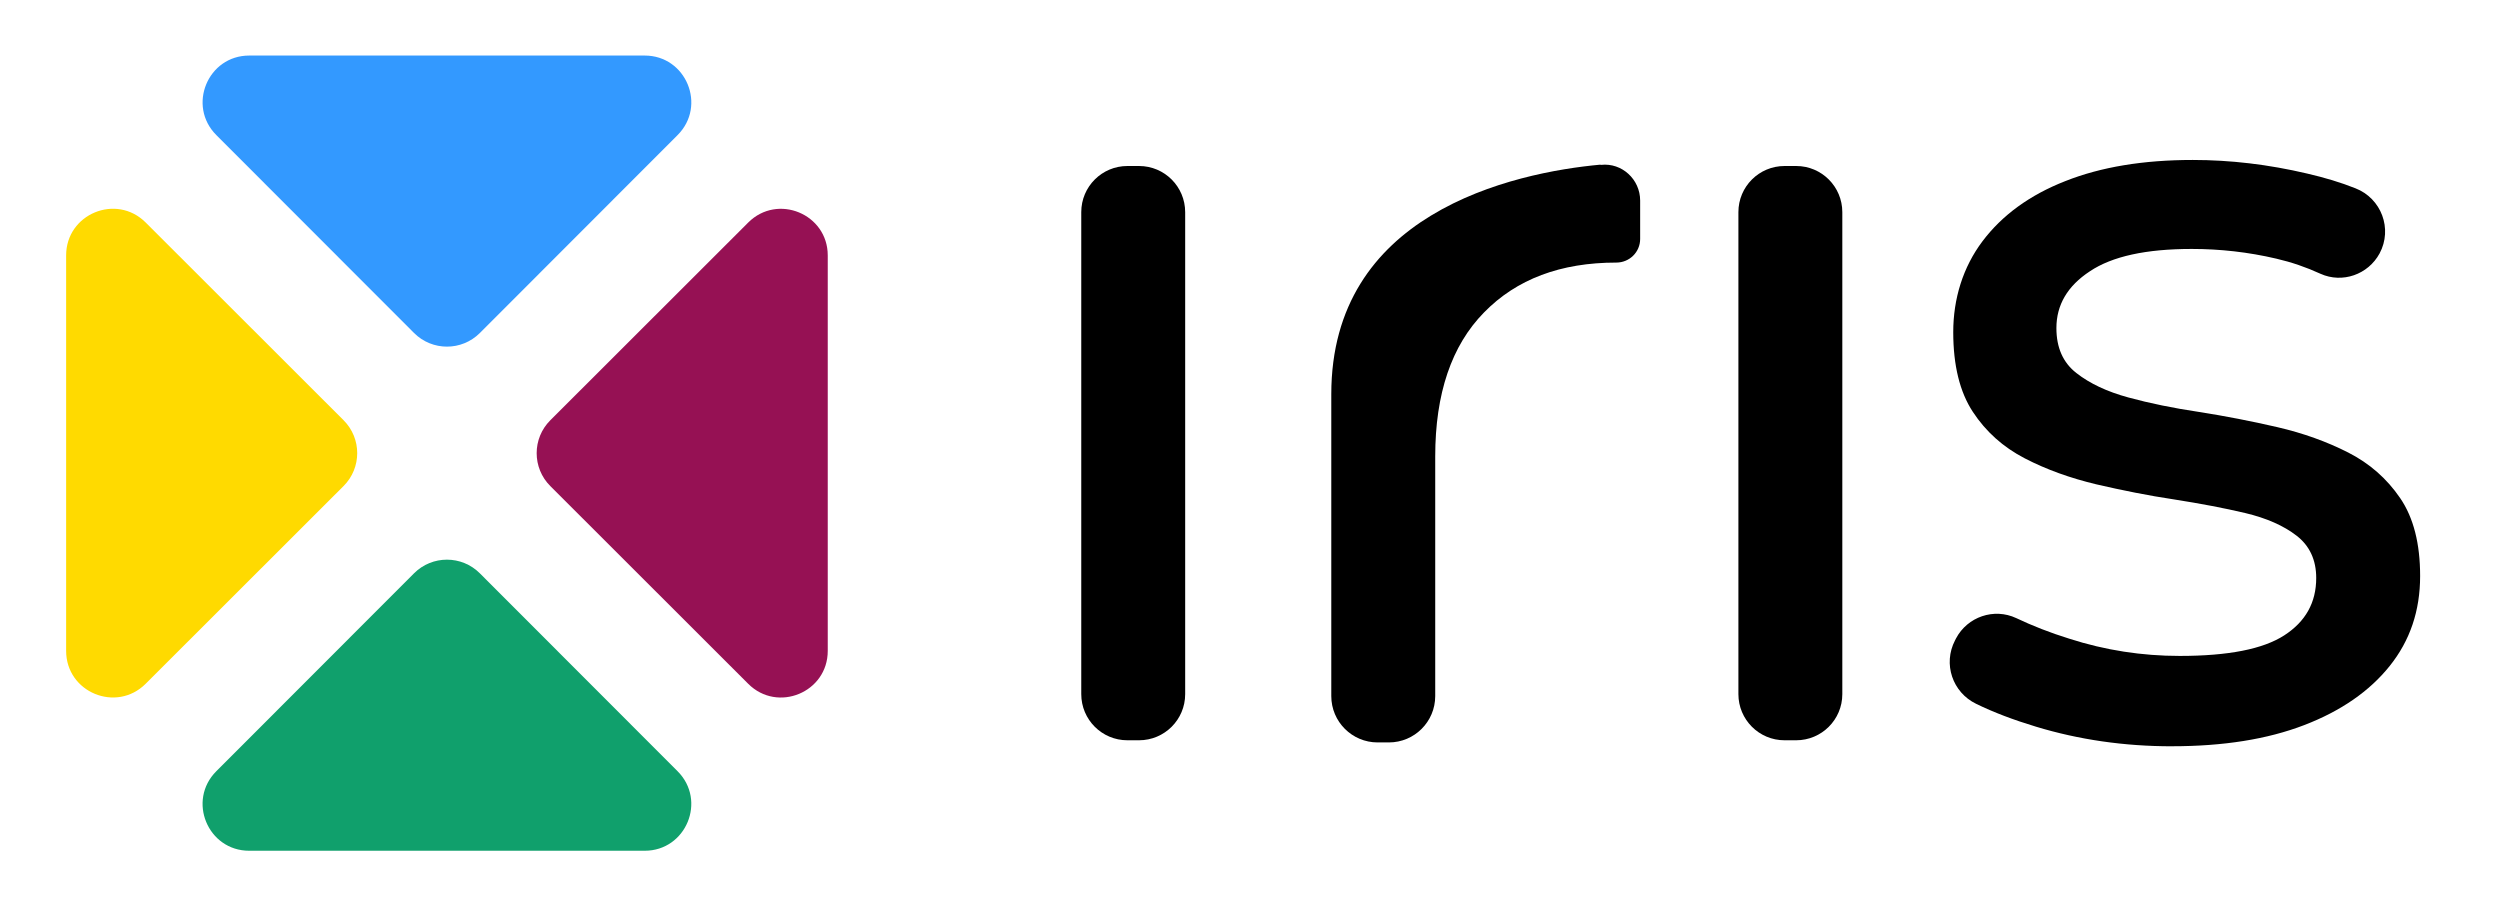
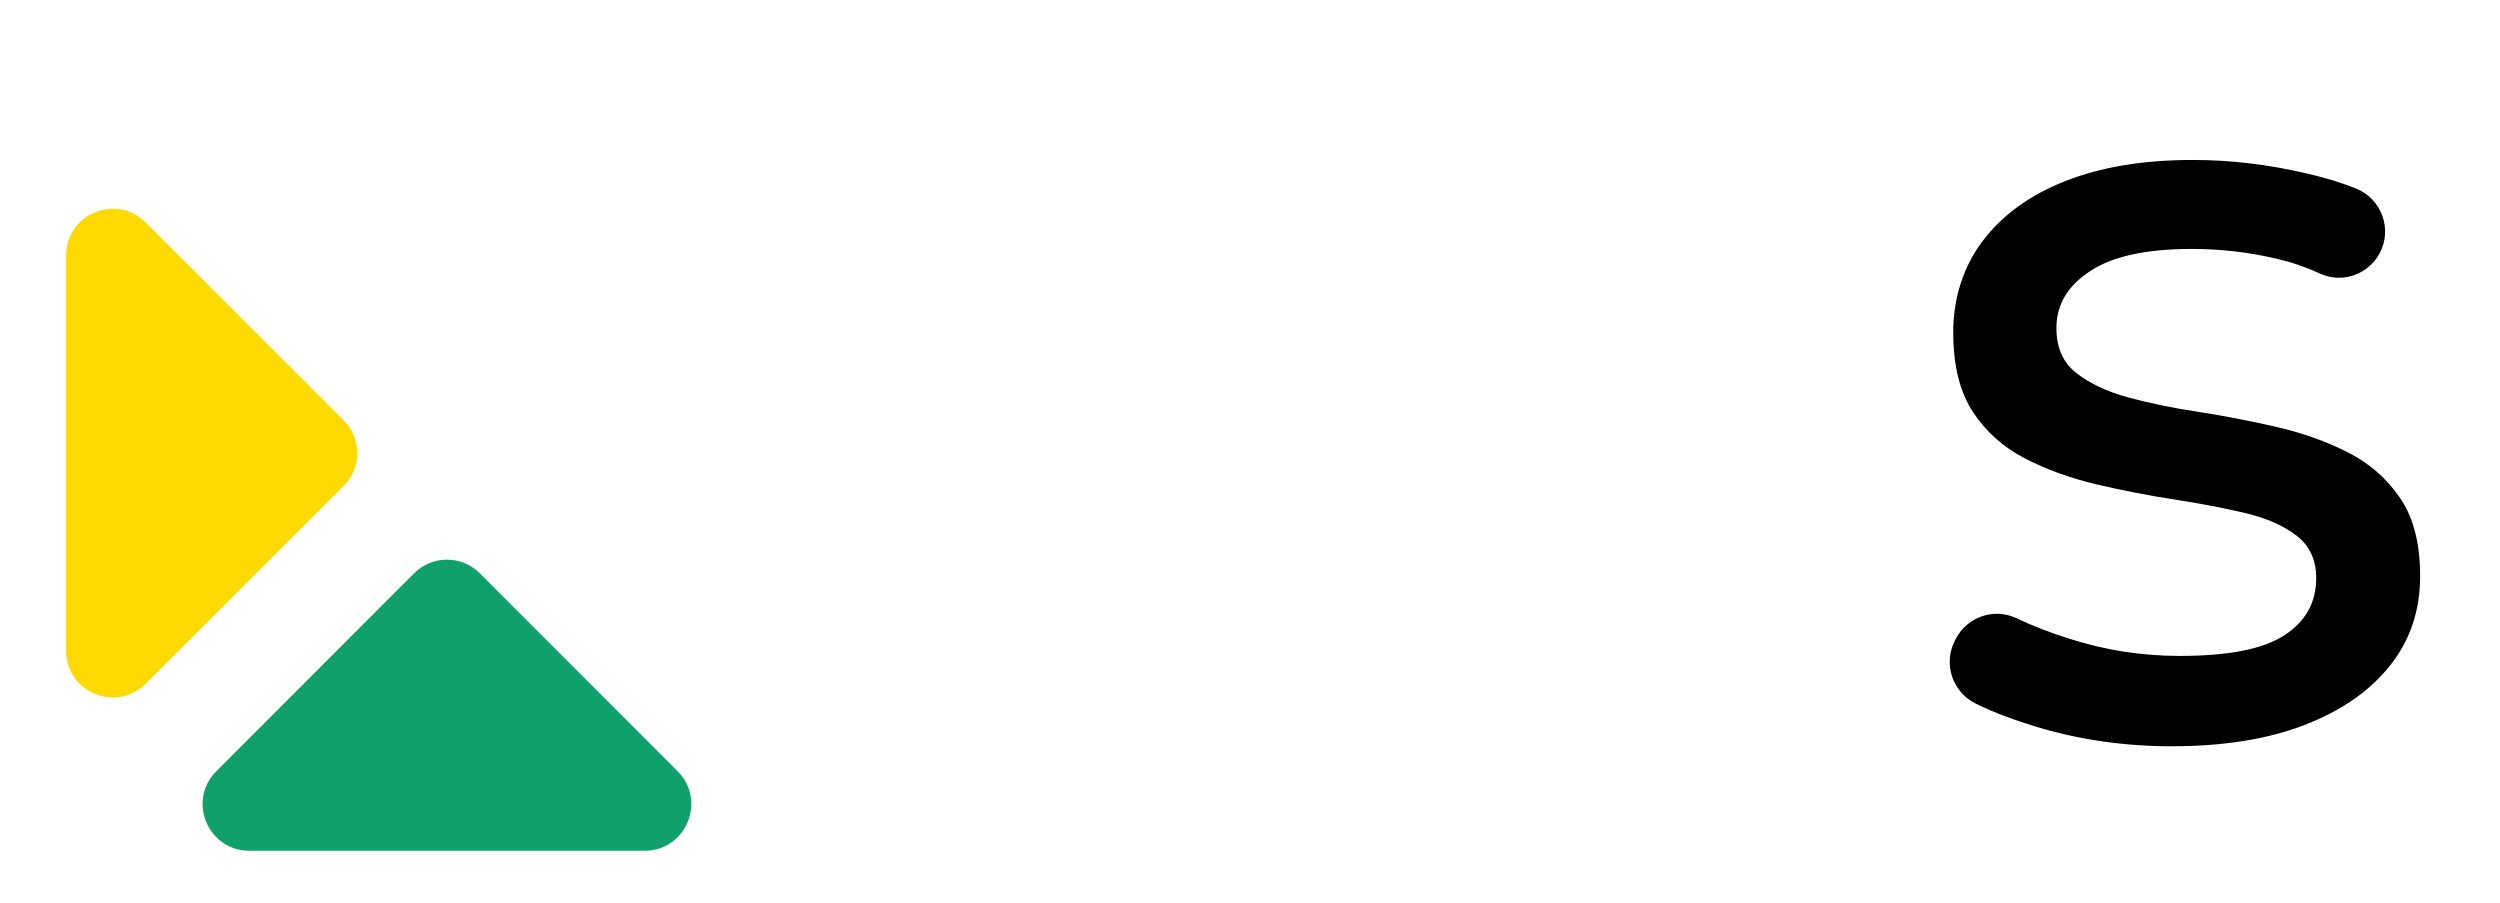
<svg xmlns="http://www.w3.org/2000/svg" id="Layer_1" viewBox="0 0 1384.75 500">
  <defs>
    <style>      .st0 {        fill: #ffda00;      }      .st1 {        fill: #961154;      }      .st2 {        fill: #39f;      }      .st3 {        fill: #10a06c;      }    </style>
  </defs>
  <g>
    <path class="st3" d="M138.05,471.23h219.03c22.97,0,34.47-27.79,18.23-44.05l-109.52-109.62c-10.07-10.08-26.39-10.08-36.46,0l-109.52,109.62c-16.24,16.26-4.74,44.05,18.23,44.05Z" />
-     <path class="st2" d="M357.08,30.77h-219.03c-22.97,0-34.47,27.79-18.23,44.05l109.52,109.62c10.07,10.08,26.39,10.08,36.46,0l109.52-109.62c16.24-16.26,4.74-44.05-18.23-44.05Z" />
  </g>
  <g>
    <path class="st0" d="M36.63,141.48v219.03c0,22.97,27.79,34.47,44.05,18.23l109.62-109.52c10.08-10.07,10.08-26.39,0-36.46l-109.62-109.52c-16.26-16.24-44.05-4.74-44.05,18.23Z" />
-     <path class="st1" d="M458.49,360.52v-219.03c0-22.97-27.79-34.47-44.05-18.23l-109.62,109.52c-10.08,10.07-10.08,26.39,0,36.46l109.62,109.52c16.26,16.24,44.05,4.74,44.05-18.23Z" />
  </g>
-   <path d="M598.91,384.49V117.51c0-14.18,11.49-25.56,25.56-25.56h6.44c14.18,0,25.56,11.49,25.56,25.56v266.97c0,14.18-11.49,25.56-25.56,25.56h-6.44c-14.18,0-25.56-11.49-25.56-25.56Z" />
-   <path d="M962.9,384.49V117.51c0-14.18,11.49-25.56,25.56-25.56h6.44c14.18,0,25.56,11.49,25.56,25.56v266.97c0,14.18-11.49,25.56-25.56,25.56h-6.44c-14.18,0-25.56-11.49-25.56-25.56Z" />
  <path d="M1203.05,413.37c-26.42,0-51.55-3.65-75.28-10.85-12.46-3.76-23.52-7.95-33.18-12.67-13.1-6.34-18.47-22.12-11.71-35.12l.54-1.07c6.34-12.03,21.05-17.08,33.4-11.28,8.81,4.19,18.58,8.05,29.32,11.38,19.97,6.44,40.38,9.56,61.21,9.56,26.85,0,46.07-3.76,57.88-11.38,11.81-7.62,17.72-18.15,17.72-31.79,0-9.99-3.65-17.83-10.85-23.41-7.2-5.58-16.75-9.77-28.46-12.56-11.81-2.79-24.91-5.26-39.31-7.52-14.39-2.15-28.78-5.05-43.17-8.38-14.39-3.44-27.6-8.16-39.63-14.39-12.03-6.23-21.59-14.82-28.78-25.77-7.2-10.95-10.85-25.67-10.85-44.14s5.37-35.98,16.22-50.37c10.85-14.39,26.1-25.56,45.86-33.29,19.76-7.84,43.28-11.71,70.56-11.71,20.83,0,41.88,2.47,63.36,7.52,9.77,2.26,18.69,4.94,26.74,8.16,14.39,5.58,20.73,22.44,13.42,36.08h0c-6.34,11.71-20.62,16.75-32.75,11.28-7.95-3.65-16.11-6.44-24.49-8.38-15.57-3.65-31.25-5.37-46.82-5.37-25.24,0-44.03,4.08-56.38,12.35-12.46,8.16-18.58,18.69-18.58,31.47,0,10.85,3.65,19.12,11.06,24.91,7.41,5.8,16.97,10.31,28.78,13.53,11.81,3.22,24.91,5.91,39.31,8.05,14.39,2.26,28.78,5.05,43.17,8.38,14.39,3.33,27.49,8.05,39.31,14.07,11.81,6.01,21.37,14.39,28.78,25.24,7.41,10.85,11.06,25.24,11.06,43.17,0,19.22-5.58,35.76-16.86,49.83-11.17,13.96-26.96,24.91-47.36,32.75-20.4,7.84-44.78,11.71-73.24,11.71h0Z" />
-   <path d="M886.46,91.2c-23.52,2.15-61.96,8.81-93.86,28.24-30.61,18.58-55.2,49.08-55.2,98.91v167.21c0,14.18,11.49,25.67,25.67,25.67h6.23c14.18,0,25.67-11.49,25.67-25.67v-132.73c0-34.79,9.02-61.43,27.06-79.79,18.04-18.47,42.42-27.6,73.24-27.6h0c7.3,0,13.21-5.8,13.21-13.1v-21.26c0-11.71-10.09-21.05-21.69-19.76h-.21l-.11-.11Z" />
</svg>